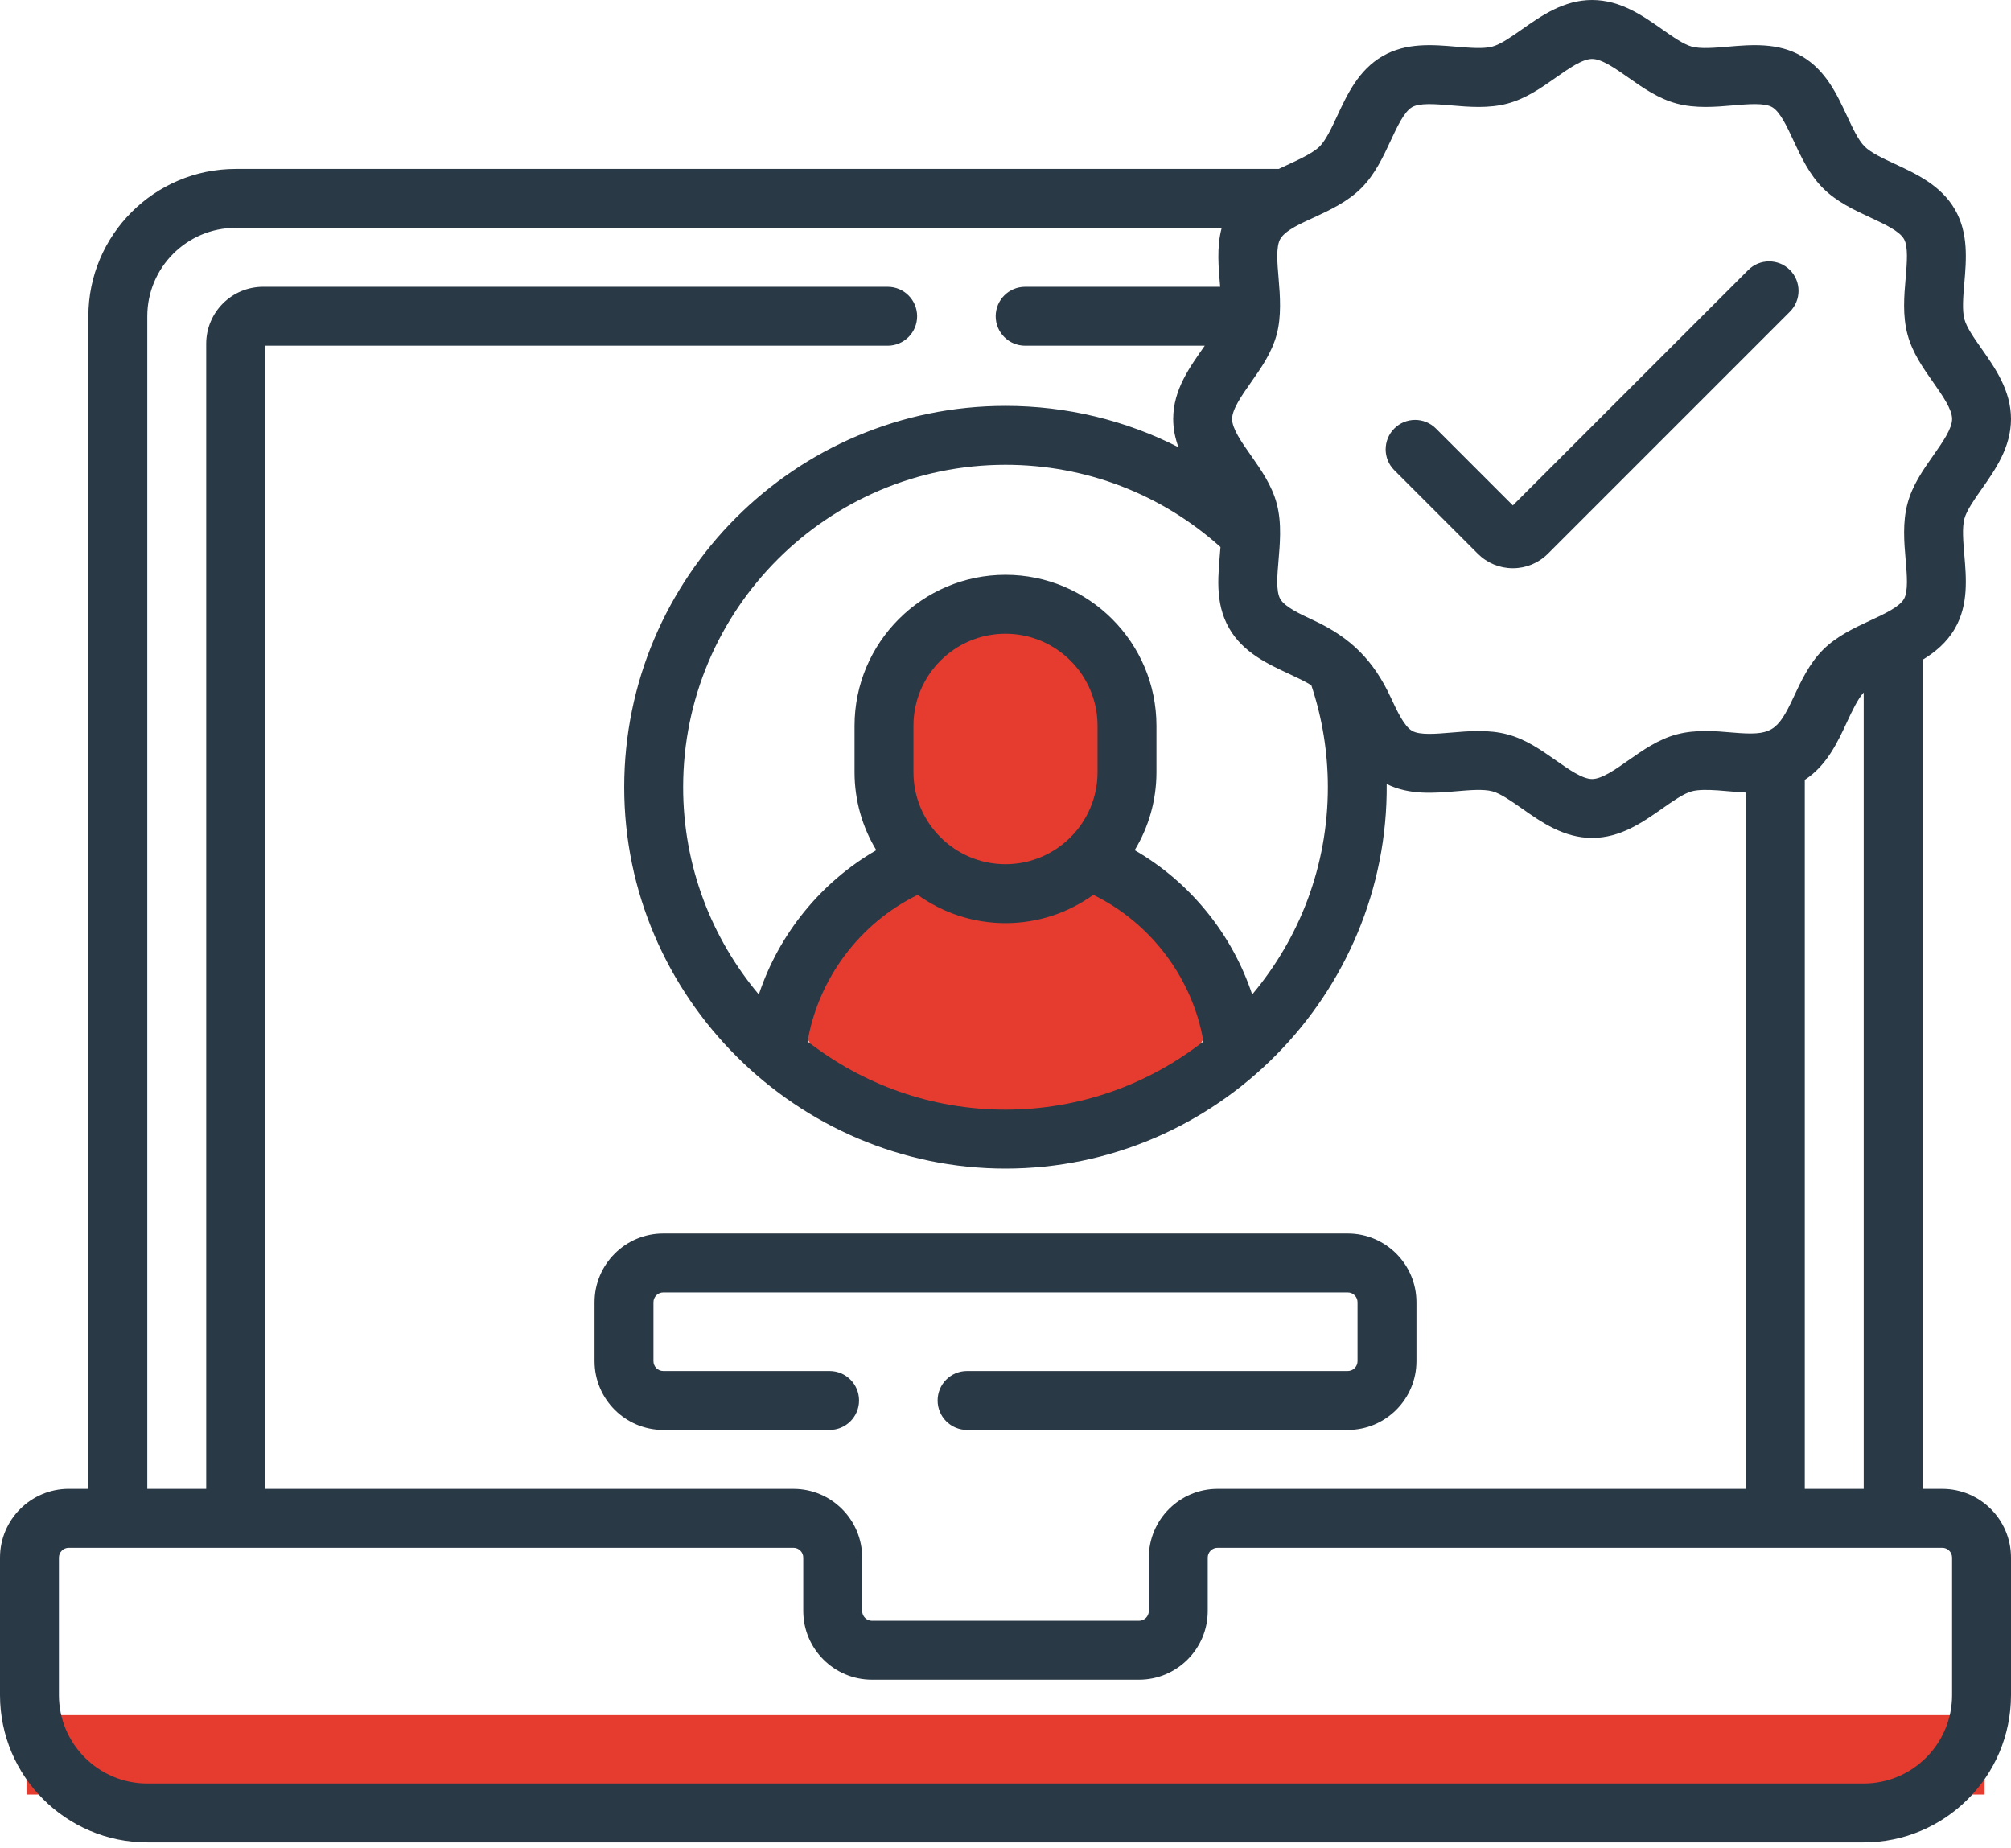
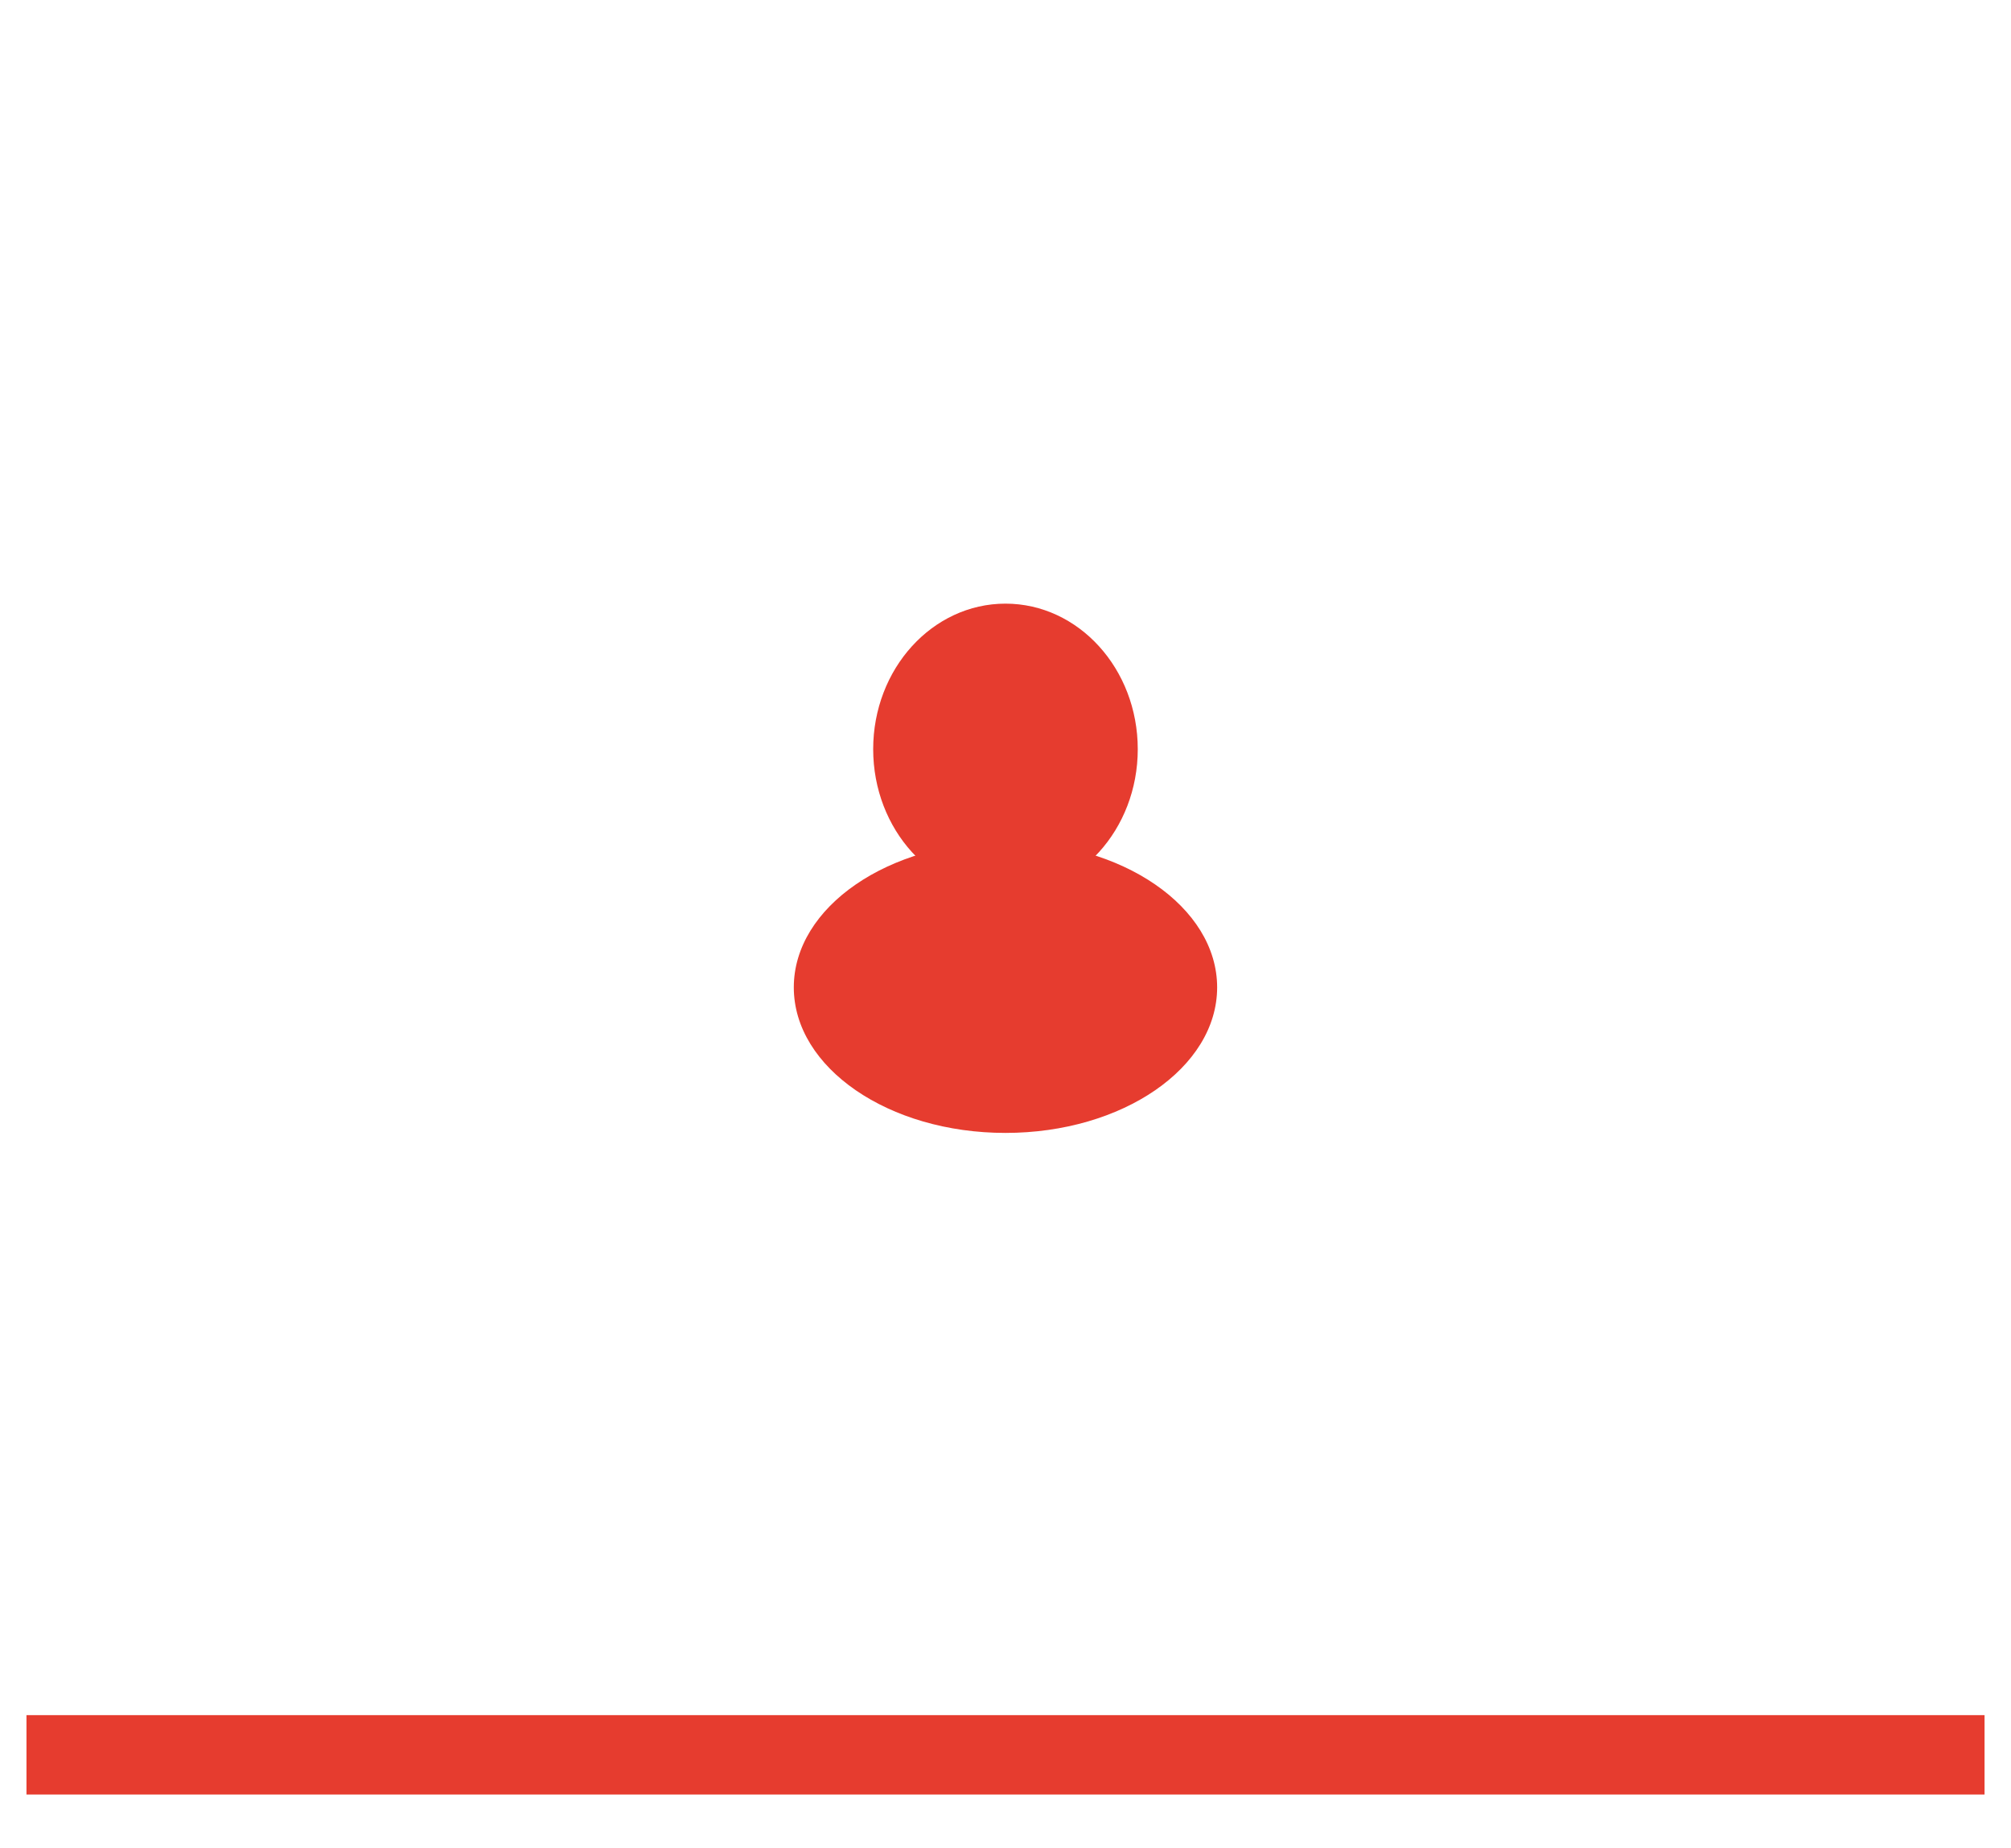
<svg xmlns="http://www.w3.org/2000/svg" width="74" height="68" viewBox="0 0 74 68" fill="none">
  <ellipse cx="36.999" cy="27.564" rx="4.868" ry="5.355" fill="#E63C2F" />
  <ellipse cx="36.999" cy="36.327" rx="7.789" ry="5.355" fill="#E63C2F" />
  <rect x="0.974" y="63.103" width="72.053" height="2.921" fill="#E63C2F" />
-   <path d="M54.379 20.372C54.724 20.716 55.182 20.906 55.669 20.906C56.157 20.906 56.615 20.716 56.96 20.372L65.865 11.467C66.288 11.043 66.288 10.357 65.865 9.934C65.442 9.511 64.755 9.511 64.332 9.934L55.669 18.596L52.839 15.766C52.416 15.343 51.73 15.343 51.306 15.766C50.883 16.19 50.883 16.876 51.306 17.299L54.379 20.372ZM71.471 54.778H70.748V24.275C71.21 23.994 71.639 23.638 71.936 23.124C72.441 22.252 72.356 21.271 72.282 20.405C72.241 19.918 72.198 19.415 72.285 19.085C72.366 18.784 72.646 18.385 72.917 17.999C73.425 17.276 74 16.456 74 15.415C74 14.373 73.425 13.553 72.917 12.83C72.646 12.444 72.366 12.046 72.286 11.744C72.198 11.414 72.24 10.911 72.282 10.424C72.357 9.558 72.441 8.577 71.936 7.705C71.425 6.822 70.526 6.403 69.733 6.034C69.296 5.83 68.844 5.62 68.612 5.388C68.38 5.156 68.17 4.704 67.966 4.267C67.597 3.474 67.179 2.575 66.295 2.064C65.423 1.559 64.442 1.643 63.576 1.718C63.09 1.759 62.586 1.803 62.256 1.715C61.954 1.634 61.555 1.354 61.169 1.083C60.447 0.575 59.627 0 58.585 0C57.543 0 56.724 0.575 56.001 1.083C55.615 1.354 55.216 1.634 54.914 1.714C54.585 1.803 54.081 1.759 53.594 1.718C52.729 1.643 51.748 1.559 50.876 2.064C49.992 2.575 49.574 3.474 49.205 4.267C49.001 4.704 48.791 5.156 48.559 5.388C48.252 5.694 47.546 5.977 47.055 6.215H8.672C5.683 6.215 3.252 8.646 3.252 11.635V54.777H2.529C1.135 54.778 0 55.912 0 57.307V62.365C0 65.354 2.431 67.785 5.42 67.785H68.58C71.569 67.785 74 65.354 74 62.365V57.307C74 55.912 72.865 54.778 71.471 54.778ZM46.028 14.076C46.408 13.536 46.8 12.977 46.98 12.304C47.158 11.638 47.105 10.886 47.049 10.239C47 9.665 46.949 9.072 47.112 8.791C47.306 8.456 47.939 8.192 48.353 7.999C48.933 7.73 49.589 7.424 50.092 6.921C50.595 6.418 50.901 5.762 51.17 5.182C51.416 4.655 51.67 4.11 51.962 3.941C52.244 3.778 52.836 3.829 53.41 3.878C54.051 3.933 54.778 3.995 55.475 3.809C56.148 3.629 56.707 3.237 57.247 2.857C57.73 2.518 58.229 2.168 58.586 2.168C58.943 2.168 59.442 2.518 59.924 2.857C60.465 3.237 61.024 3.629 61.697 3.809C62.394 3.995 63.121 3.933 63.762 3.878C64.335 3.828 64.929 3.778 65.21 3.941C65.502 4.11 65.756 4.655 66.001 5.182C66.271 5.762 66.577 6.418 67.08 6.921C67.582 7.424 68.239 7.73 68.818 7.999C69.346 8.245 69.891 8.499 70.06 8.791C70.223 9.072 70.172 9.665 70.123 10.239C70.068 10.88 70.005 11.607 70.192 12.304C70.371 12.977 70.764 13.536 71.144 14.076C71.482 14.559 71.833 15.058 71.833 15.415C71.833 15.772 71.482 16.271 71.144 16.753C70.764 17.294 70.371 17.853 70.192 18.526C70.006 19.222 70.068 19.95 70.123 20.591C70.172 21.164 70.223 21.757 70.06 22.039C69.891 22.331 69.346 22.585 68.818 22.83C68.239 23.1 67.582 23.406 67.08 23.909C66.577 24.412 66.271 25.068 66.001 25.647C65.405 26.928 65.174 27.073 63.762 26.952C63.121 26.896 62.393 26.834 61.697 27.02C61.024 27.2 60.465 27.593 59.924 27.972C59.442 28.311 58.943 28.662 58.586 28.662C58.229 28.662 57.73 28.311 57.248 27.972C56.707 27.593 56.148 27.2 55.475 27.021C55.122 26.926 54.761 26.896 54.408 26.896C54.063 26.896 53.726 26.925 53.41 26.952C52.836 27.001 52.243 27.052 51.962 26.889C51.67 26.72 51.416 26.175 51.17 25.647C50.545 24.305 49.706 23.46 48.353 22.83C47.826 22.585 47.281 22.331 47.112 22.039C46.949 21.758 47 21.165 47.049 20.591C47.074 20.307 47.098 20.005 47.103 19.698C47.103 19.683 47.104 19.669 47.104 19.654C47.108 19.281 47.08 18.899 46.98 18.526C46.8 17.853 46.408 17.294 46.029 16.753C45.69 16.271 45.339 15.772 45.339 15.415C45.339 15.058 45.689 14.559 46.028 14.076ZM68.58 25.478V54.778H66.412V28.692C67.216 28.172 67.614 27.319 67.966 26.562C68.16 26.146 68.361 25.718 68.58 25.478ZM47.438 24.795C47.726 24.93 48.02 25.067 48.254 25.212C48.656 26.417 48.862 27.677 48.862 28.963C48.862 31.865 47.813 34.525 46.077 36.589C45.339 34.365 43.794 32.457 41.754 31.28C42.262 30.442 42.555 29.459 42.555 28.409V26.703C42.555 23.64 40.063 21.148 37 21.148C33.937 21.148 31.445 23.64 31.445 26.703V28.409C31.445 29.459 31.738 30.442 32.246 31.28C30.206 32.457 28.661 34.365 27.923 36.589C26.187 34.525 25.138 31.865 25.138 28.963C25.138 22.422 30.459 17.101 37 17.101C39.944 17.101 42.734 18.173 44.911 20.127C44.837 21.109 44.675 22.157 45.235 23.124C45.746 24.008 46.645 24.426 47.438 24.795ZM33.769 32.923C34.68 33.577 35.795 33.964 37 33.964C38.205 33.964 39.32 33.577 40.231 32.923C42.355 33.961 43.881 35.989 44.283 38.316C42.271 39.887 39.744 40.826 37 40.826C34.256 40.826 31.729 39.887 29.717 38.316C30.119 35.989 31.645 33.961 33.769 32.923ZM33.613 28.409V26.703C33.613 24.835 35.132 23.316 37 23.316C38.868 23.316 40.387 24.835 40.387 26.703V28.409C40.387 30.277 38.868 31.796 37 31.796C35.132 31.796 33.613 30.277 33.613 28.409ZM5.42 11.635C5.42 9.842 6.879 8.383 8.672 8.383H44.956C44.762 9.104 44.841 9.856 44.9 10.551H37.723C37.124 10.551 36.639 11.036 36.639 11.635C36.639 12.234 37.124 12.719 37.723 12.719H44.332C43.797 13.488 43.171 14.321 43.171 15.415C43.171 15.788 43.246 16.132 43.364 16.454C41.415 15.46 39.245 14.933 37 14.933C29.264 14.933 22.97 21.227 22.97 28.963C22.97 36.707 29.354 42.994 37 42.994C44.759 42.994 51.098 36.59 51.027 28.846C51.86 29.26 52.779 29.181 53.595 29.111C54.081 29.07 54.585 29.026 54.915 29.114C55.217 29.195 55.616 29.475 56.002 29.746C56.724 30.254 57.544 30.829 58.586 30.829C59.627 30.829 60.447 30.254 61.17 29.746C61.556 29.475 61.955 29.195 62.256 29.114C62.735 28.986 63.645 29.134 64.244 29.16V54.778H44.803C43.409 54.778 42.274 55.912 42.274 57.307V59.27C42.274 59.469 42.112 59.631 41.913 59.631H32.087C31.888 59.631 31.726 59.469 31.726 59.27V57.307C31.726 55.912 30.591 54.778 29.197 54.778H9.756V12.719H32.664C33.263 12.719 33.748 12.234 33.748 11.635C33.748 11.036 33.263 10.551 32.664 10.551H9.684C8.528 10.551 7.588 11.491 7.588 12.647V54.778H5.42V11.635ZM71.832 62.365C71.832 64.159 70.373 65.618 68.58 65.618H5.42C3.627 65.618 2.168 64.159 2.168 62.365V57.307C2.168 57.108 2.33 56.946 2.529 56.946H29.197C29.396 56.946 29.558 57.108 29.558 57.307V59.27C29.558 60.664 30.692 61.799 32.087 61.799H41.913C43.307 61.799 44.442 60.664 44.442 59.27V57.307C44.442 57.108 44.604 56.946 44.803 56.946H71.471C71.67 56.946 71.832 57.108 71.832 57.307V62.365ZM21.878 47.912V50.08C21.878 51.475 23.012 52.61 24.407 52.61H30.527C31.126 52.61 31.611 52.124 31.611 51.526C31.611 50.927 31.126 50.442 30.527 50.442H24.407C24.208 50.442 24.046 50.28 24.046 50.08V47.912C24.046 47.713 24.208 47.551 24.407 47.551H49.593C49.792 47.551 49.954 47.713 49.954 47.912V50.08C49.954 50.28 49.792 50.442 49.593 50.442H35.586C34.987 50.442 34.502 50.927 34.502 51.526C34.502 52.124 34.987 52.61 35.586 52.61H49.593C50.988 52.61 52.122 51.475 52.122 50.08V47.912C52.122 46.518 50.988 45.383 49.593 45.383H24.407C23.012 45.383 21.878 46.518 21.878 47.912Z" fill="#2A3946" />
</svg>